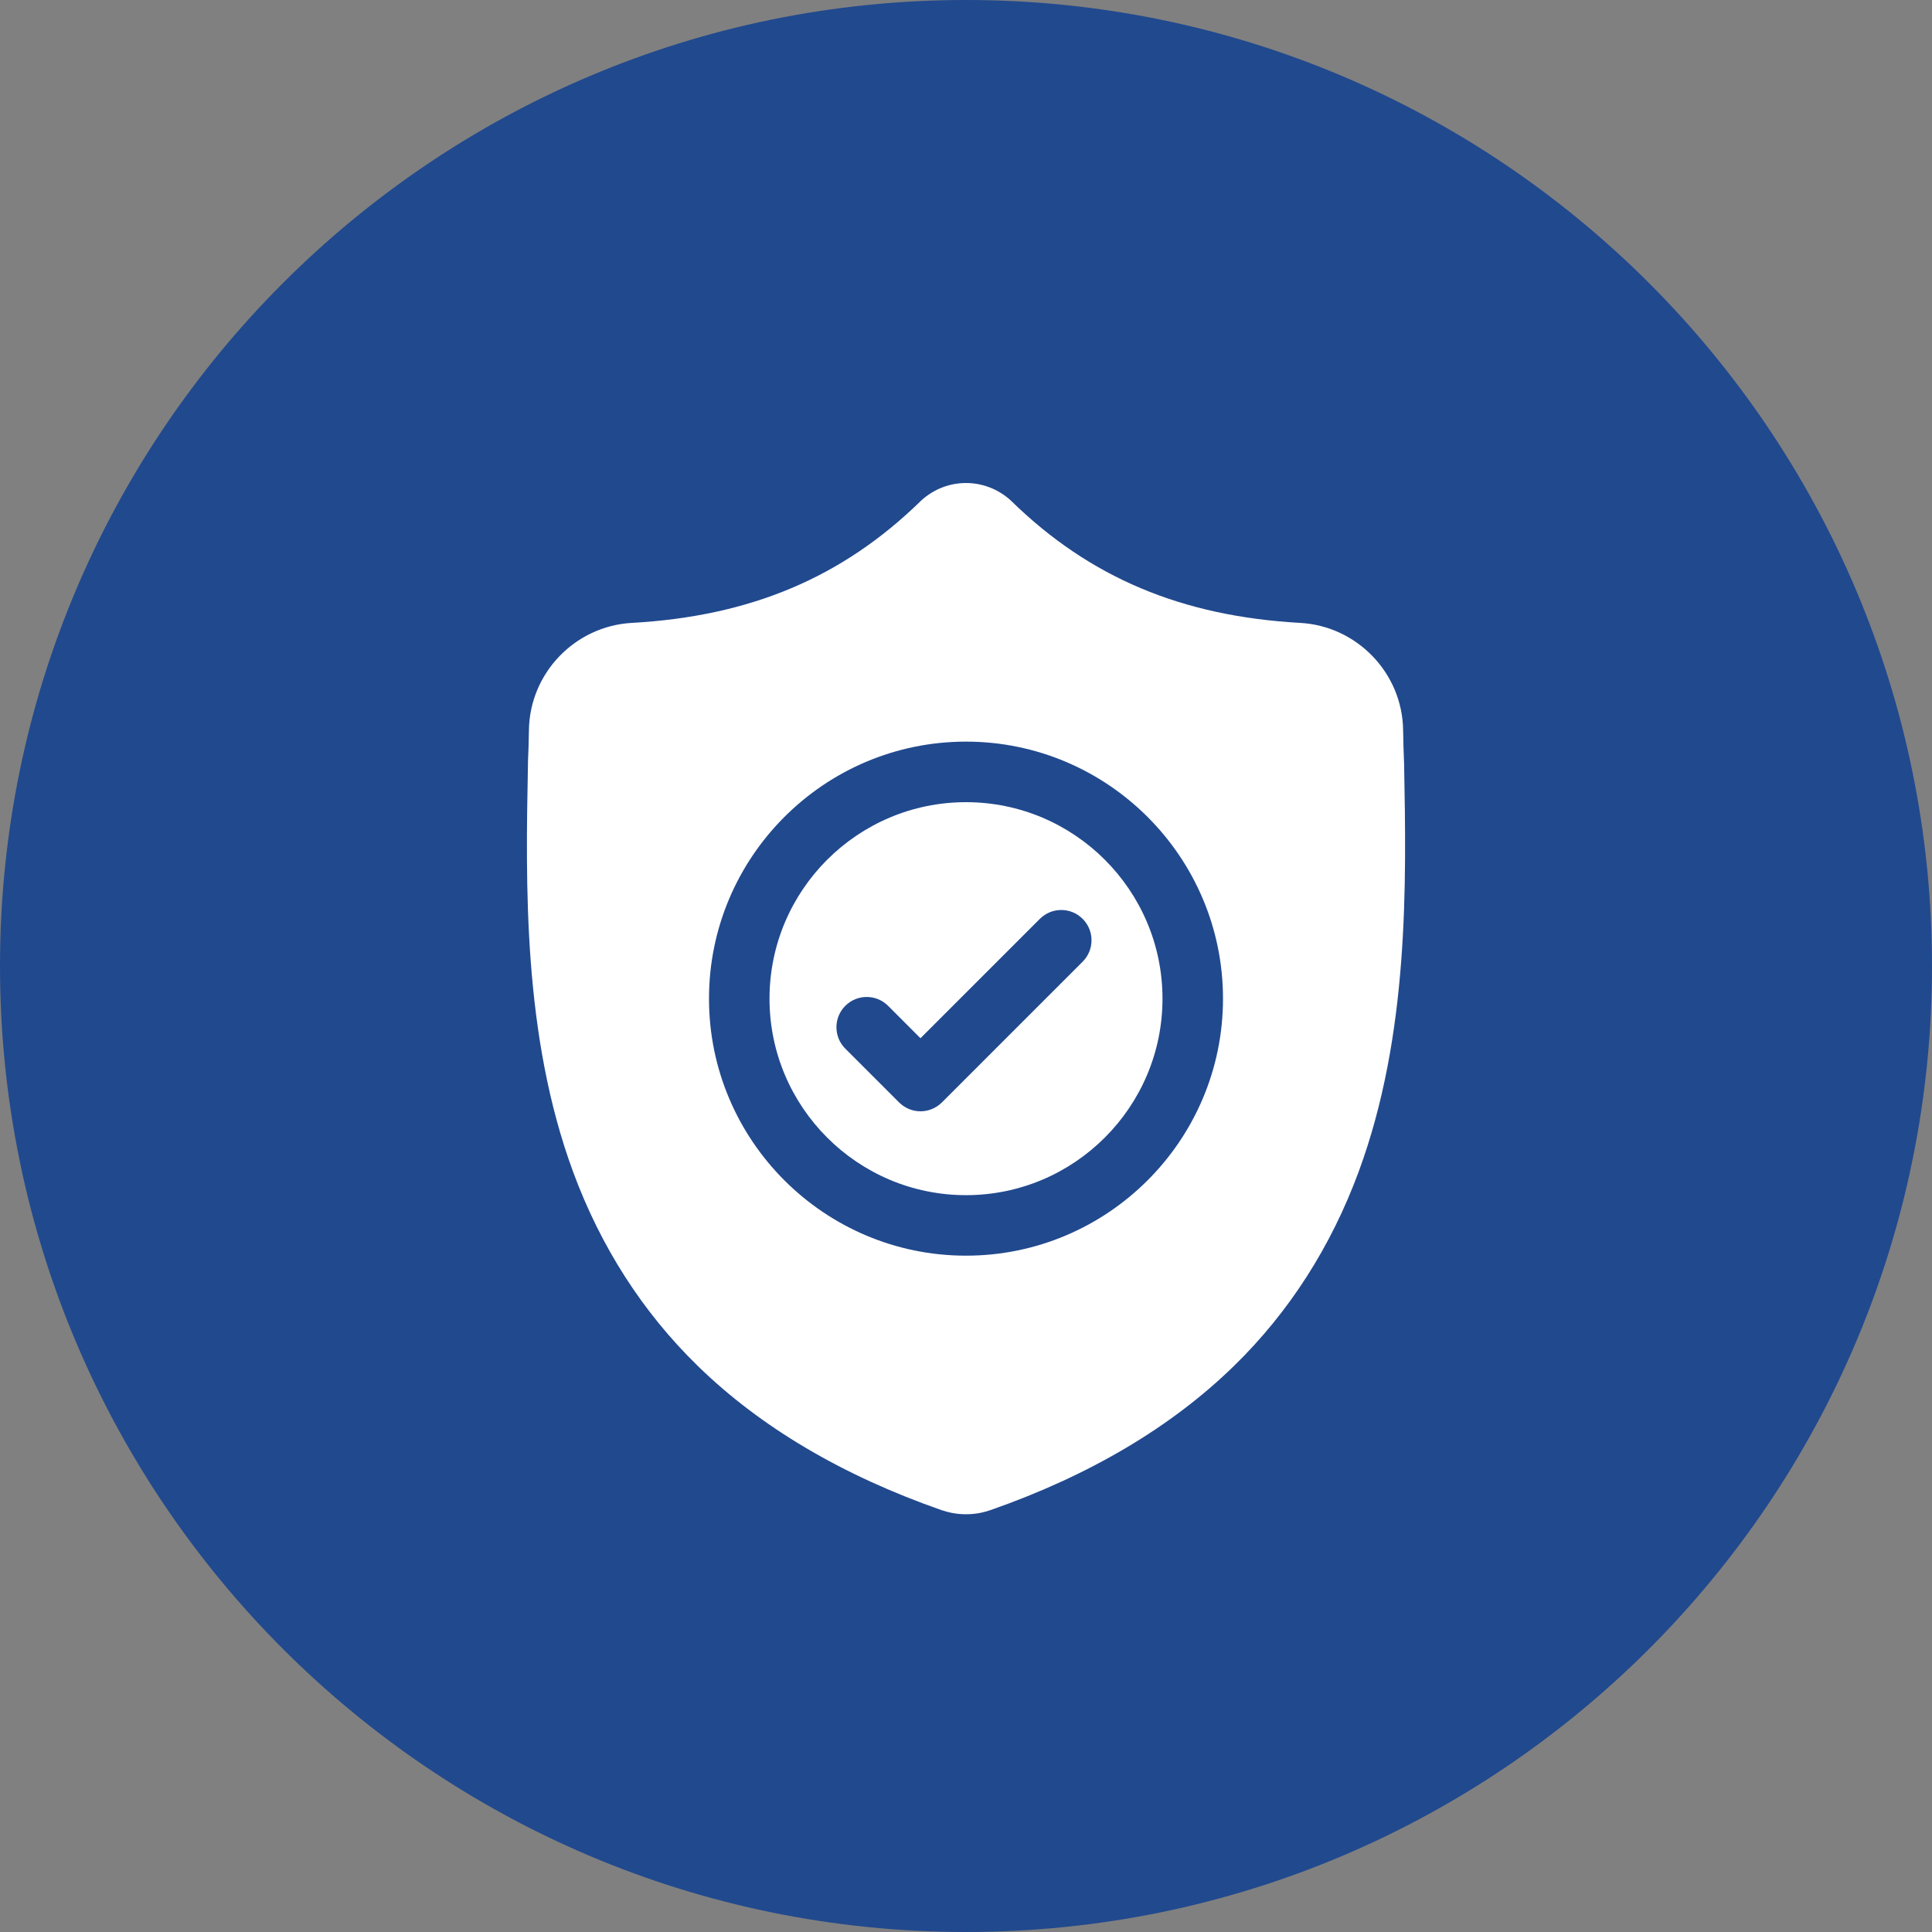
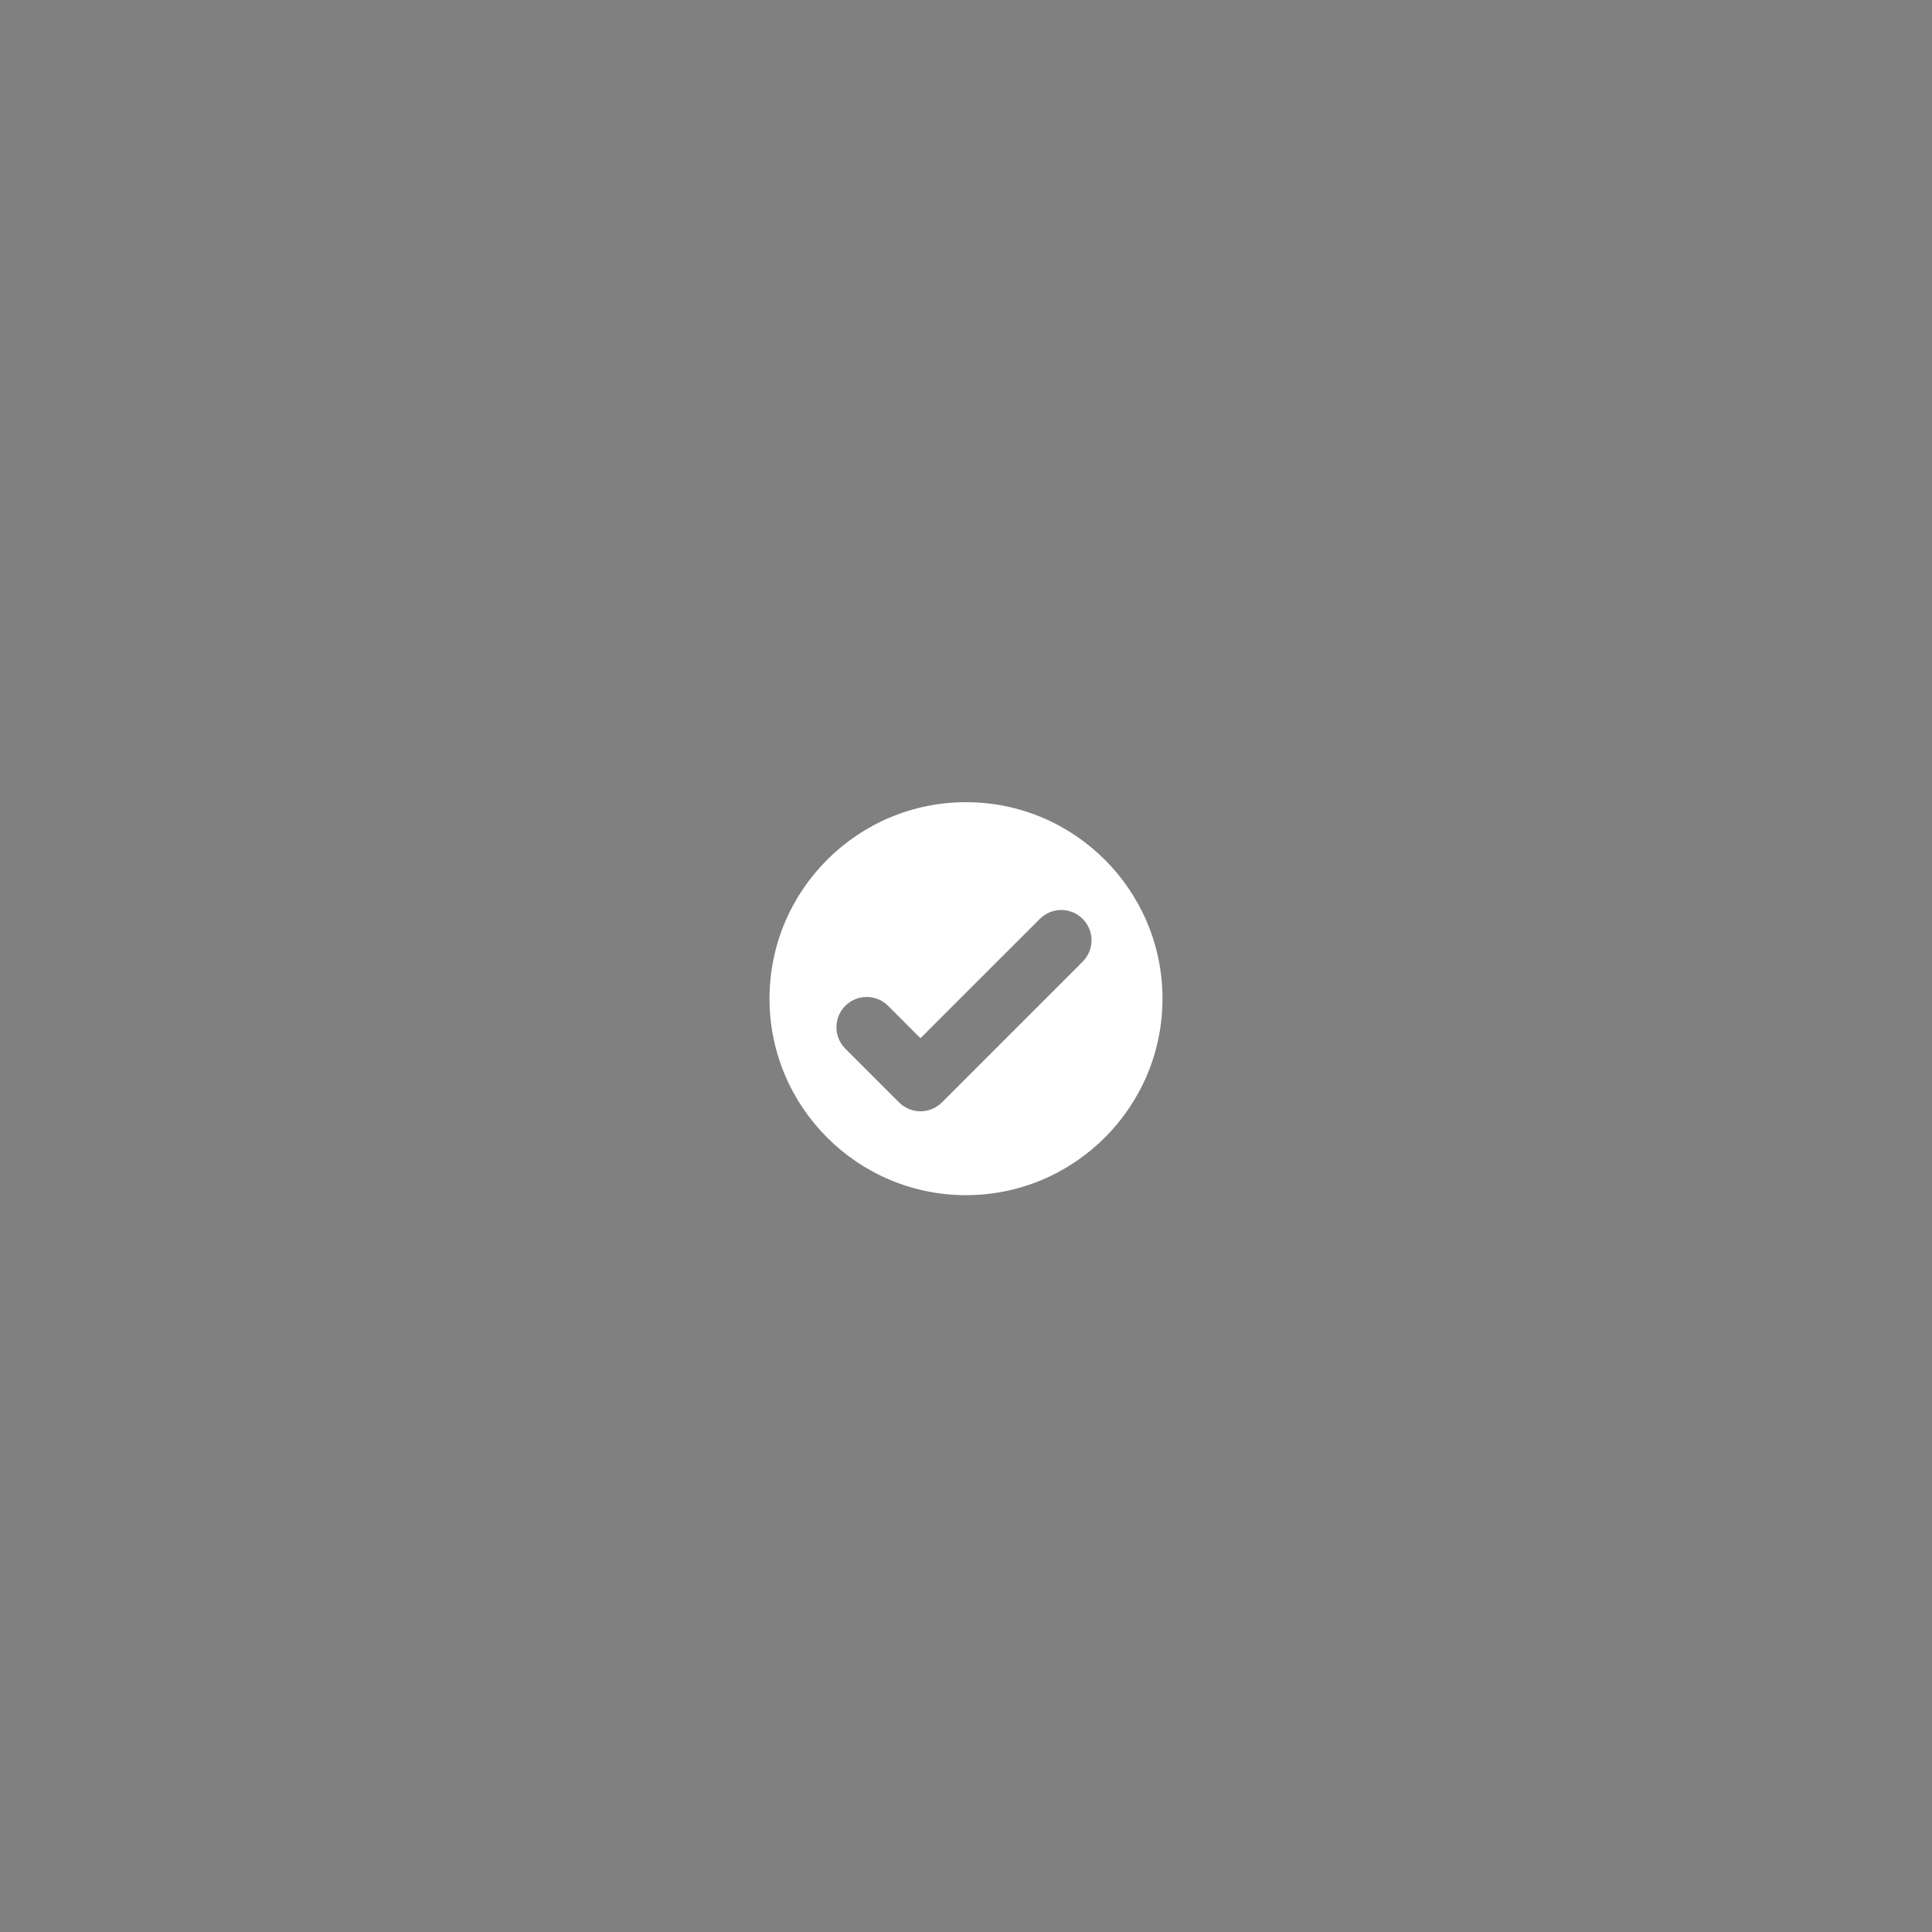
<svg xmlns="http://www.w3.org/2000/svg" width="44" height="44" viewBox="0 0 44 44" fill="none">
  <rect x="0" y="0" width="44" height="44" fill="#808080" stroke="none" />
-   <path d="M22 0C9.854 0 0 9.854 0 22C0 34.146 9.854 44 22 44C34.146 44 44 34.146 44 22C44 9.854 34.146 0 22 0Z" fill="#21498e" />
  <path d="M22 18.269C19.532 18.269 17.525 20.276 17.525 22.744C17.525 25.211 19.532 27.219 22 27.219C24.467 27.219 26.475 25.211 26.475 22.744C26.475 20.276 24.467 18.269 22 18.269ZM24.657 21.901L21.451 25.107C21.316 25.241 21.14 25.309 20.963 25.309C20.787 25.309 20.611 25.241 20.476 25.107L19.251 23.882C18.982 23.613 18.982 23.176 19.251 22.907C19.52 22.638 19.956 22.638 20.226 22.907L20.963 23.645L23.682 20.927C23.951 20.657 24.388 20.657 24.657 20.927C24.926 21.195 24.926 21.632 24.657 21.901Z" fill="white" />
-   <path d="M31.977 17.372L31.976 17.354C31.966 17.129 31.959 16.89 31.955 16.624C31.936 15.329 30.906 14.258 29.611 14.186C26.911 14.035 24.822 13.155 23.037 11.415L23.022 11.4C22.439 10.867 21.561 10.867 20.979 11.4L20.964 11.415C19.179 13.155 17.09 14.035 14.389 14.186C13.095 14.258 12.065 15.329 12.046 16.625C12.042 16.888 12.035 17.127 12.024 17.354L12.024 17.397C11.971 20.15 11.906 23.577 13.052 26.688C13.683 28.398 14.637 29.885 15.89 31.107C17.316 32.499 19.184 33.604 21.442 34.392C21.516 34.417 21.592 34.438 21.67 34.454C21.779 34.476 21.89 34.486 22 34.486C22.111 34.486 22.221 34.476 22.331 34.454C22.408 34.438 22.485 34.417 22.559 34.391C24.815 33.603 26.681 32.497 28.106 31.105C29.358 29.883 30.312 28.395 30.943 26.684C32.094 23.565 32.029 20.131 31.977 17.372ZM22 28.597C18.772 28.597 16.147 25.971 16.147 22.744C16.147 19.516 18.772 16.89 22 16.89C25.227 16.89 27.853 19.516 27.853 22.744C27.853 25.971 25.227 28.597 22 28.597Z" fill="white" />
</svg>